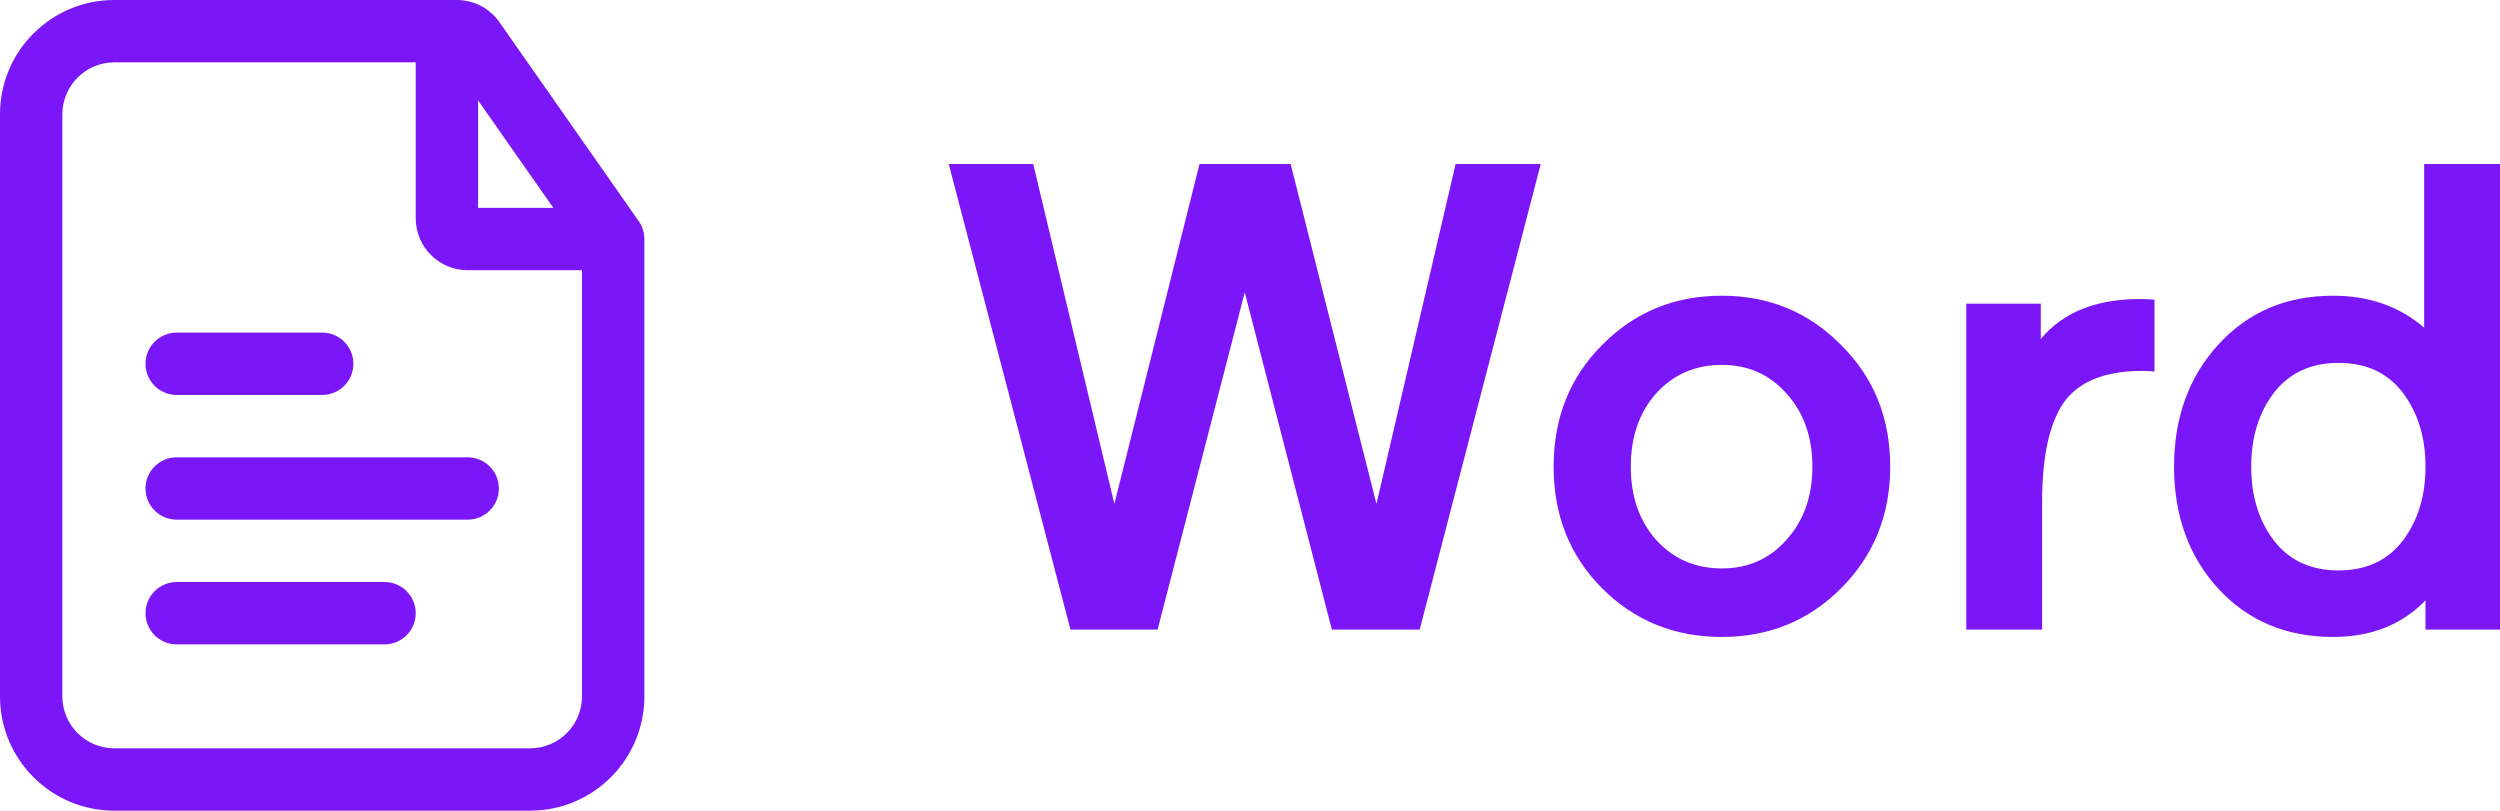
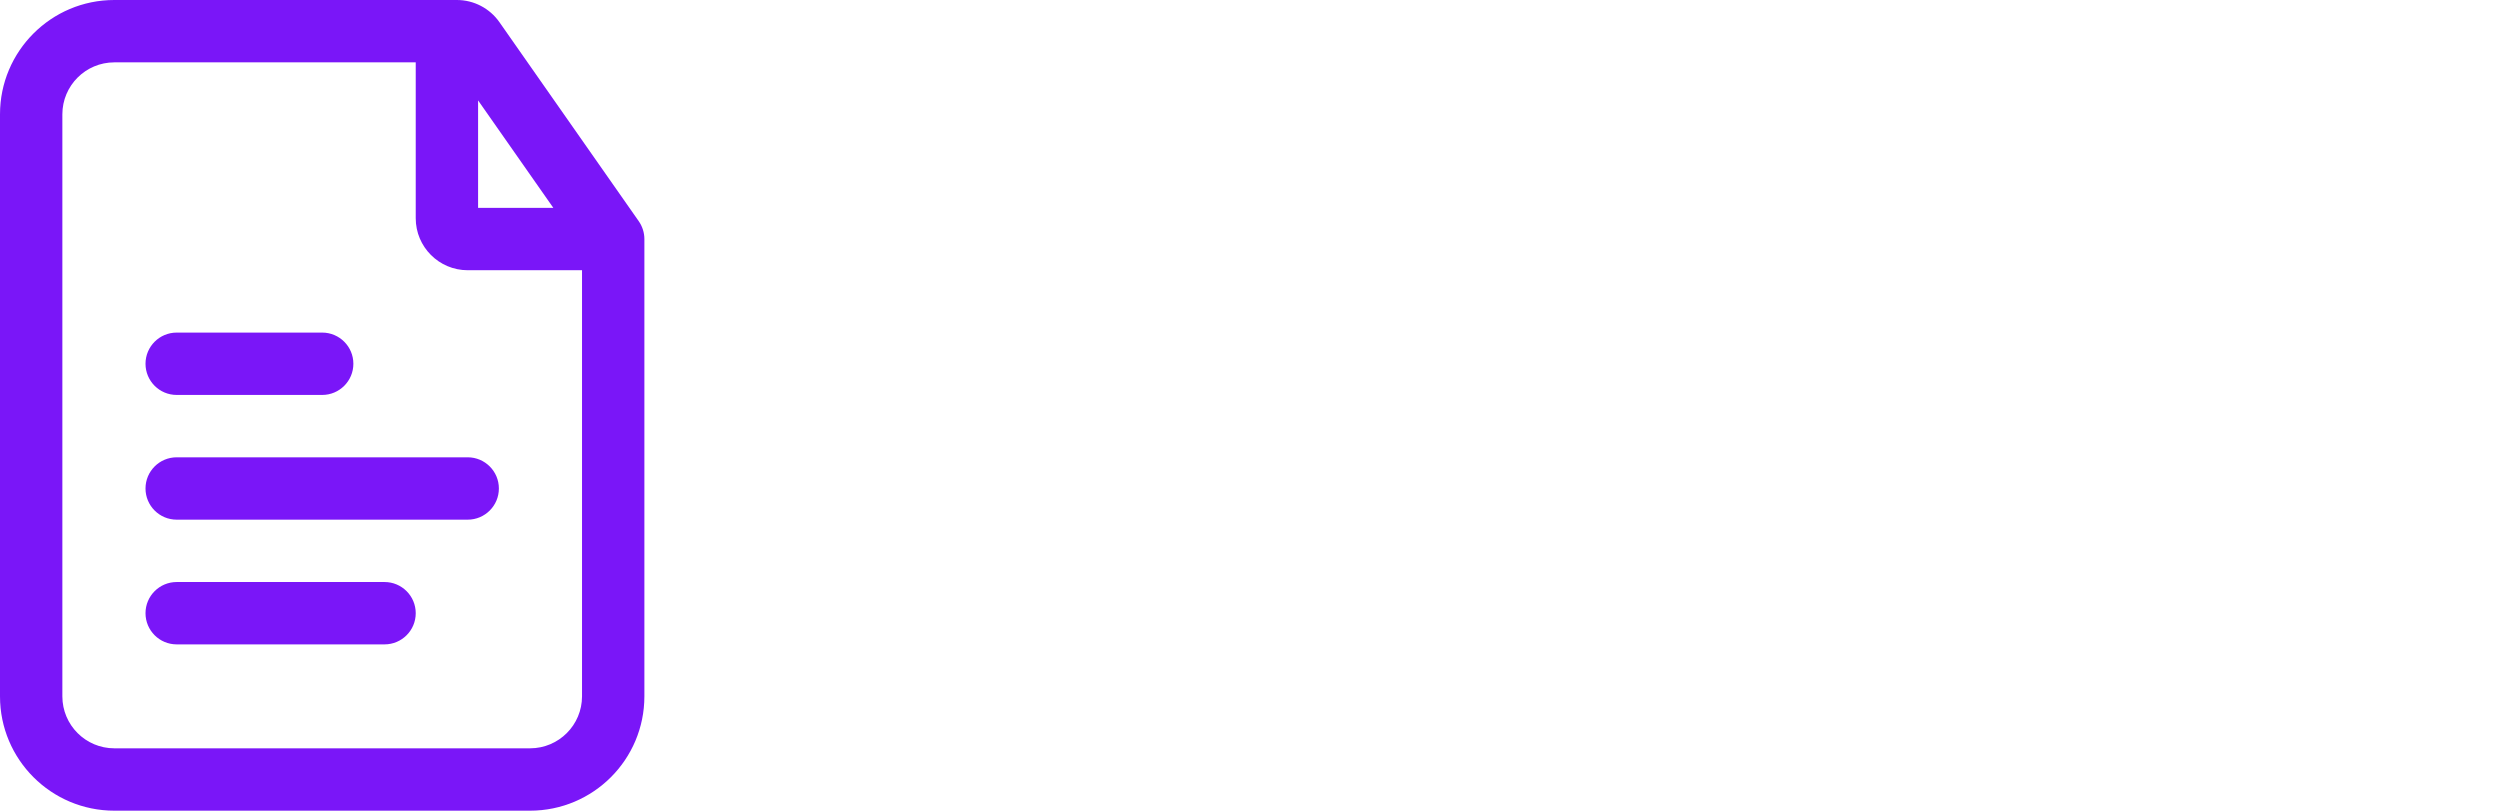
<svg xmlns="http://www.w3.org/2000/svg" width="60.135" height="19.5" viewBox="0 0 60.135 19.5" fill="none" version="1.1" id="svg1" xml:space="preserve">
  <defs id="defs1">
-     <rect x="10.766" y="-30.003" width="52.182" height="22.897" id="rect1" />
    <rect x="20.05" y="3.431" width="39.935" height="17.908" id="rect1-1-8" />
  </defs>
  <path d="m 10.989,0 c 0.408,0 0.79,0.199 1.024,0.533 L 15.364,5.32 C 15.452,5.446 15.5,5.596 15.5,5.75 v 11 c 0,1.519 -1.231,2.75 -2.75,2.75 h -10 C 1.231,19.5 0,18.269 0,16.75 v -14 C 0,1.231 1.231,0 2.75,0 Z M 2.75,1.5 C 2.06,1.5 1.5,2.06 1.5,2.75 v 14 C 1.5,17.44 2.06,18 2.75,18 h 10 C 13.44,18 14,17.44 14,16.75 V 6.5 H 11.25 C 10.56,6.5 10,5.94 10,5.25 V 1.5 Z M 9.25,14 c 0.414,0 0.75,0.336 0.75,0.75 0,0.414 -0.336,0.75 -0.75,0.75 H 4.25 C 3.836,15.5 3.5,15.164 3.5,14.75 3.5,14.336 3.836,14 4.25,14 Z M 11.25,11 c 0.414,0 0.75,0.336 0.75,0.75 0,0.414 -0.336,0.75 -0.75,0.75 h -7 C 3.836,12.5 3.5,12.164 3.5,11.75 3.5,11.336 3.836,11 4.25,11 Z M 7.75,8 C 8.164,8 8.5,8.336 8.5,8.75 8.5,9.164 8.164,9.5 7.75,9.5 H 4.25 C 3.836,9.5 3.5,9.164 3.5,8.75 3.5,8.336 3.836,8 4.25,8 Z M 11.5,5 h 1.81 L 11.5,2.415 Z" fill="#39006c" id="path1-2" style="fill:#7a16f8;fill-opacity:1" />
-   <path d="m 31.045,3.945 2.064,8.176 1.904,-8.176 h 2.048 l -2.912,11.2 h -2.112 l -2.096,-8.112 -2.096,8.112 h -2.096 l -2.928,-11.2 h 2.032 l 1.952,8.176 2.048,-8.176 z m 7.494,10.208 q -1.168,-1.168 -1.168,-2.928 0,-1.76 1.168,-2.928 1.168,-1.184 2.88,-1.184 1.696,0 2.864,1.184 1.184,1.168 1.184,2.928 0,1.744 -1.184,2.928 -1.168,1.168 -2.864,1.168 -1.712,0 -2.88,-1.168 z m 1.296,-4.688 q -0.608,0.688 -0.608,1.76 0,1.072 0.608,1.76 0.624,0.688 1.584,0.688 0.944,0 1.552,-0.688 0.624,-0.688 0.624,-1.76 0,-1.072 -0.624,-1.76 -0.608,-0.688 -1.552,-0.688 -0.96,0 -1.584,0.688 z m 11.99,-2.256 v 1.728 q -0.128,-0.016 -0.288,-0.016 -1.344,0 -1.888,0.752 -0.528,0.752 -0.528,2.4 v 3.072 h -1.824 V 7.305 h 1.792 v 0.848 q 0.8,-0.96 2.384,-0.96 0.16,0 0.352,0.016 z m 1.542,6.96 q -1.072,-1.168 -1.072,-2.944 0,-1.776 1.072,-2.944 1.072,-1.168 2.752,-1.168 1.296,0 2.192,0.768 v -3.936 h 1.824 V 15.145 h -1.792 v -0.704 q -0.848,0.88 -2.224,0.88 -1.68,0 -2.752,-1.152 z m 4.432,-1.168 q 0.544,-0.72 0.544,-1.776 0,-1.056 -0.544,-1.776 -0.544,-0.72 -1.552,-0.72 -0.992,0 -1.552,0.72 -0.544,0.72 -0.544,1.776 0,1.056 0.544,1.776 0.56,0.72 1.552,0.72 1.008,0 1.552,-0.72 z" id="text2" style="font-weight:500;font-size:16px;line-height:1.2;font-family:Maax;-inkscape-font-specification:'Maax Medium';text-align:center;letter-spacing:-0.01px;word-spacing:-0.29px;text-anchor:middle;fill:#7a16f8;stroke-width:0.423;stroke-linecap:square;stroke-linejoin:round;stroke-miterlimit:5;paint-order:stroke fill markers;fill-opacity:1" aria-label="Word" />
</svg>